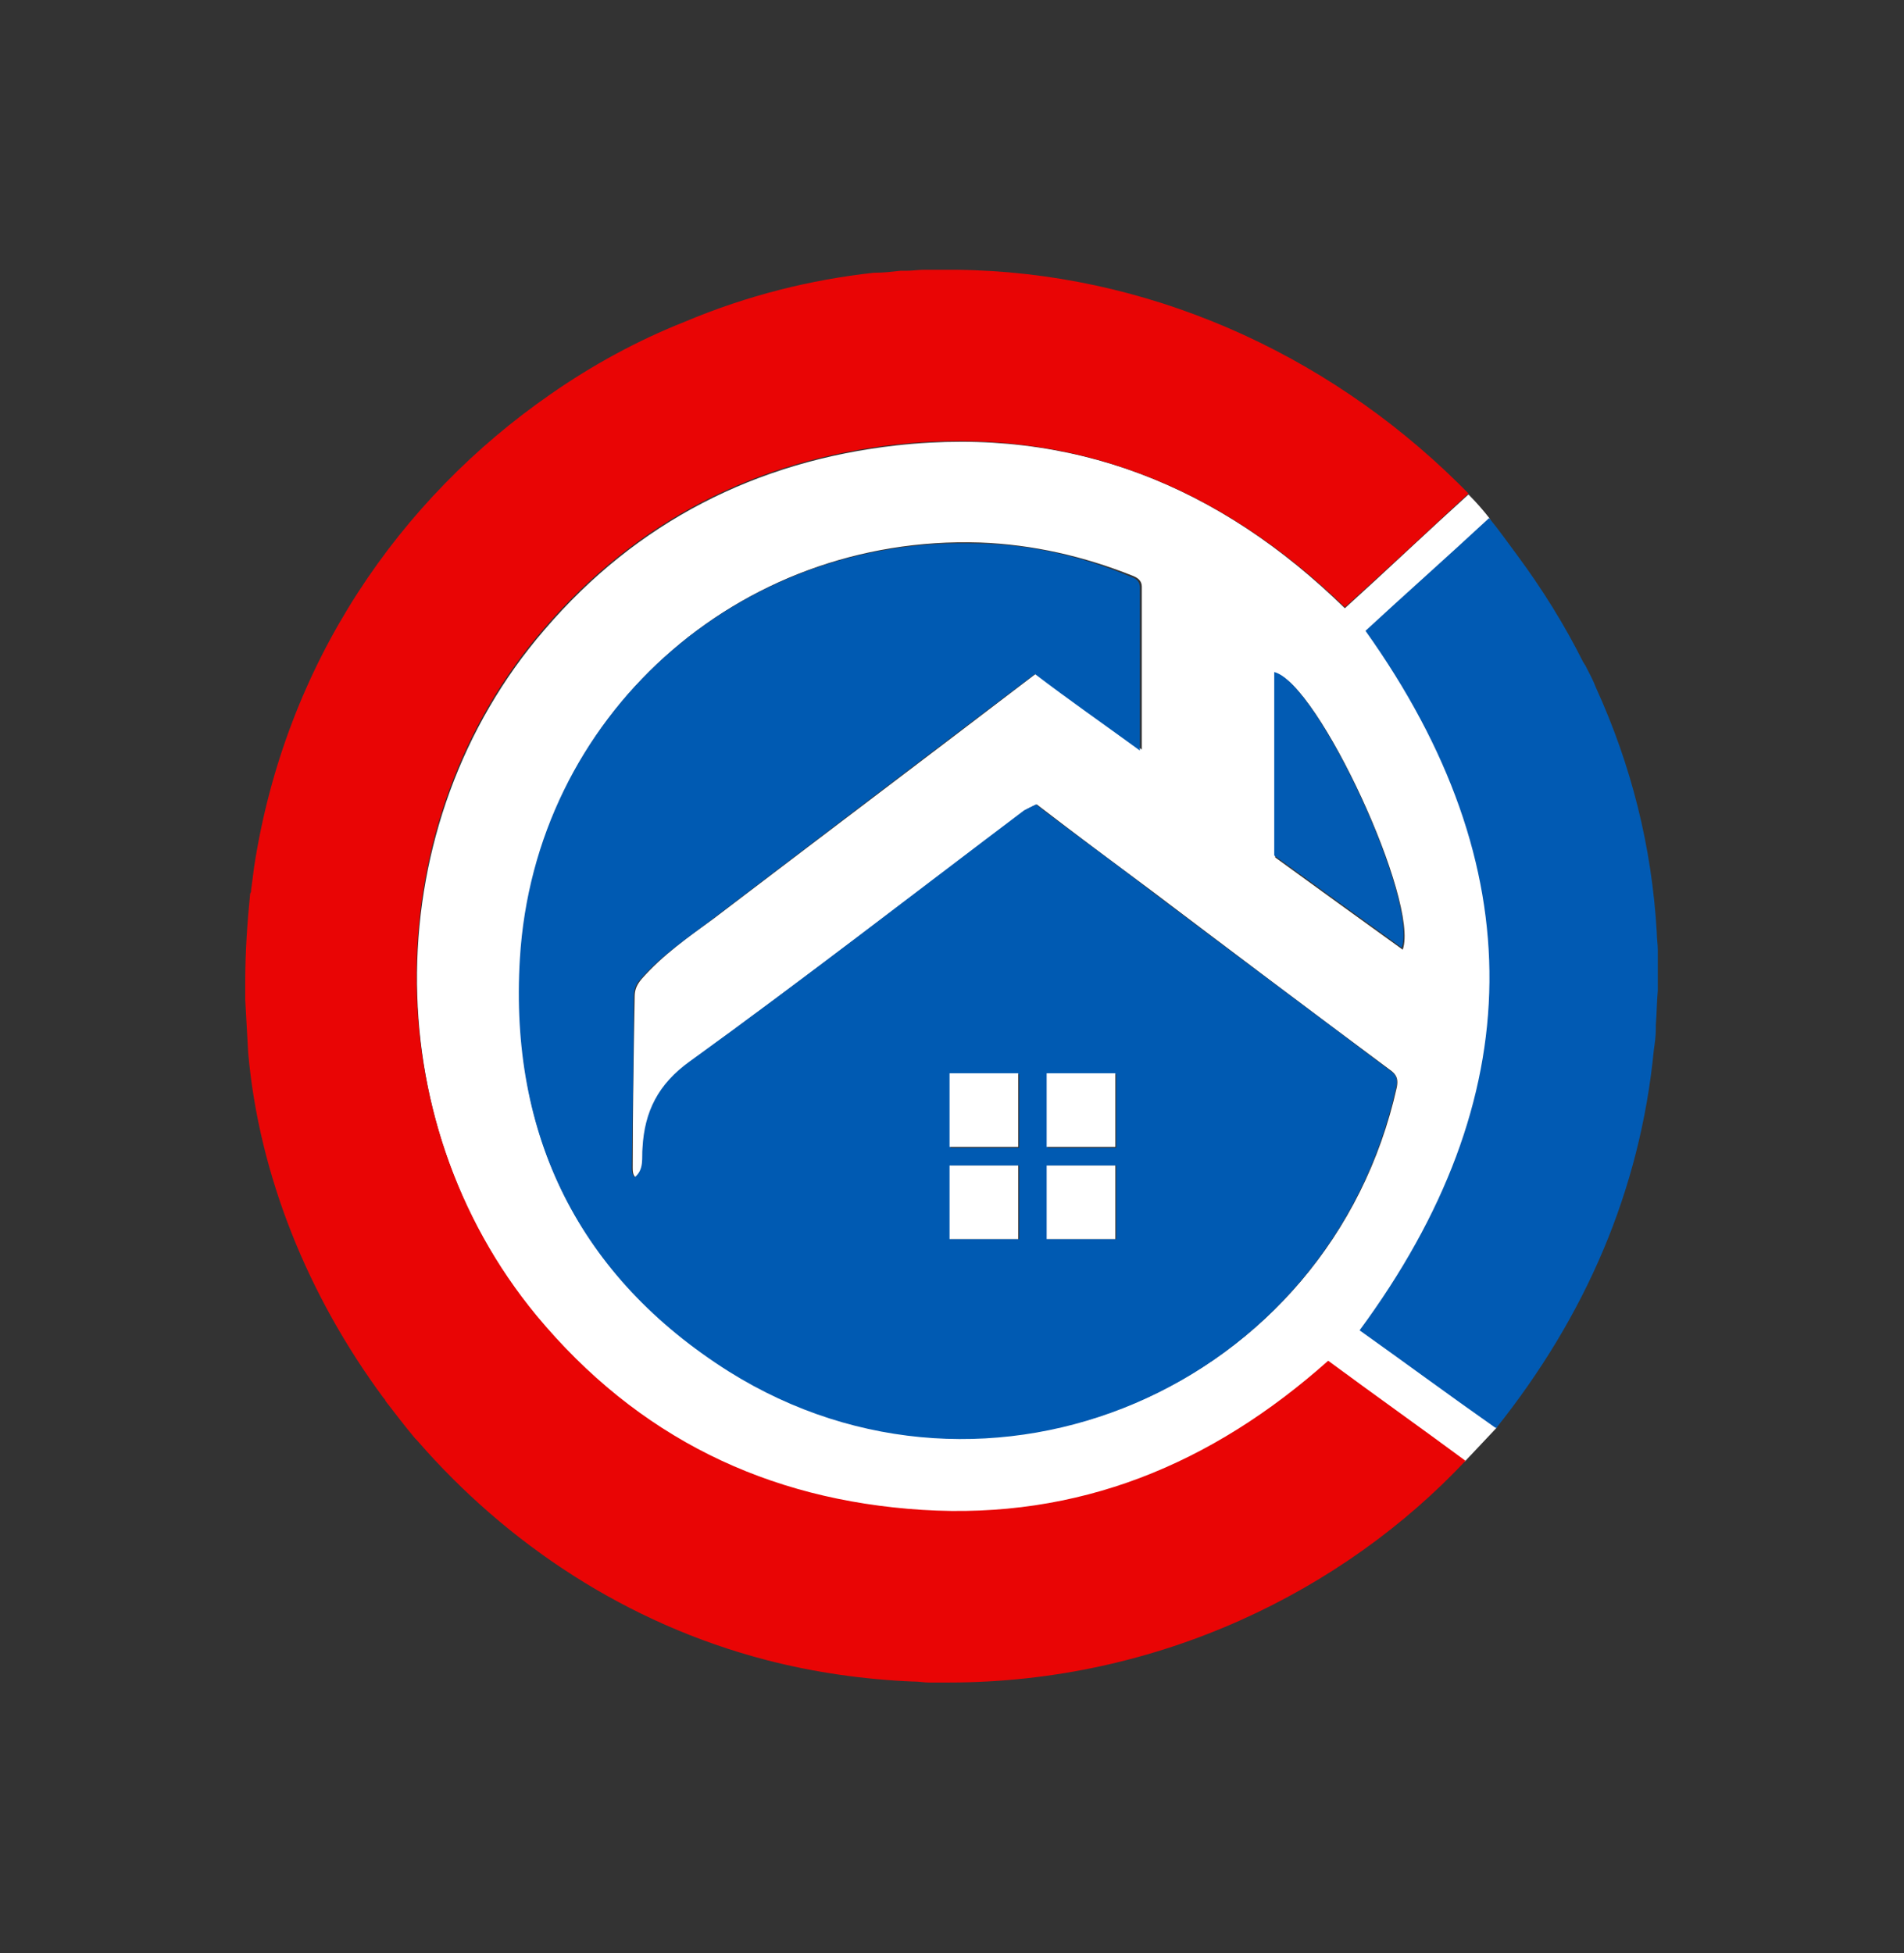
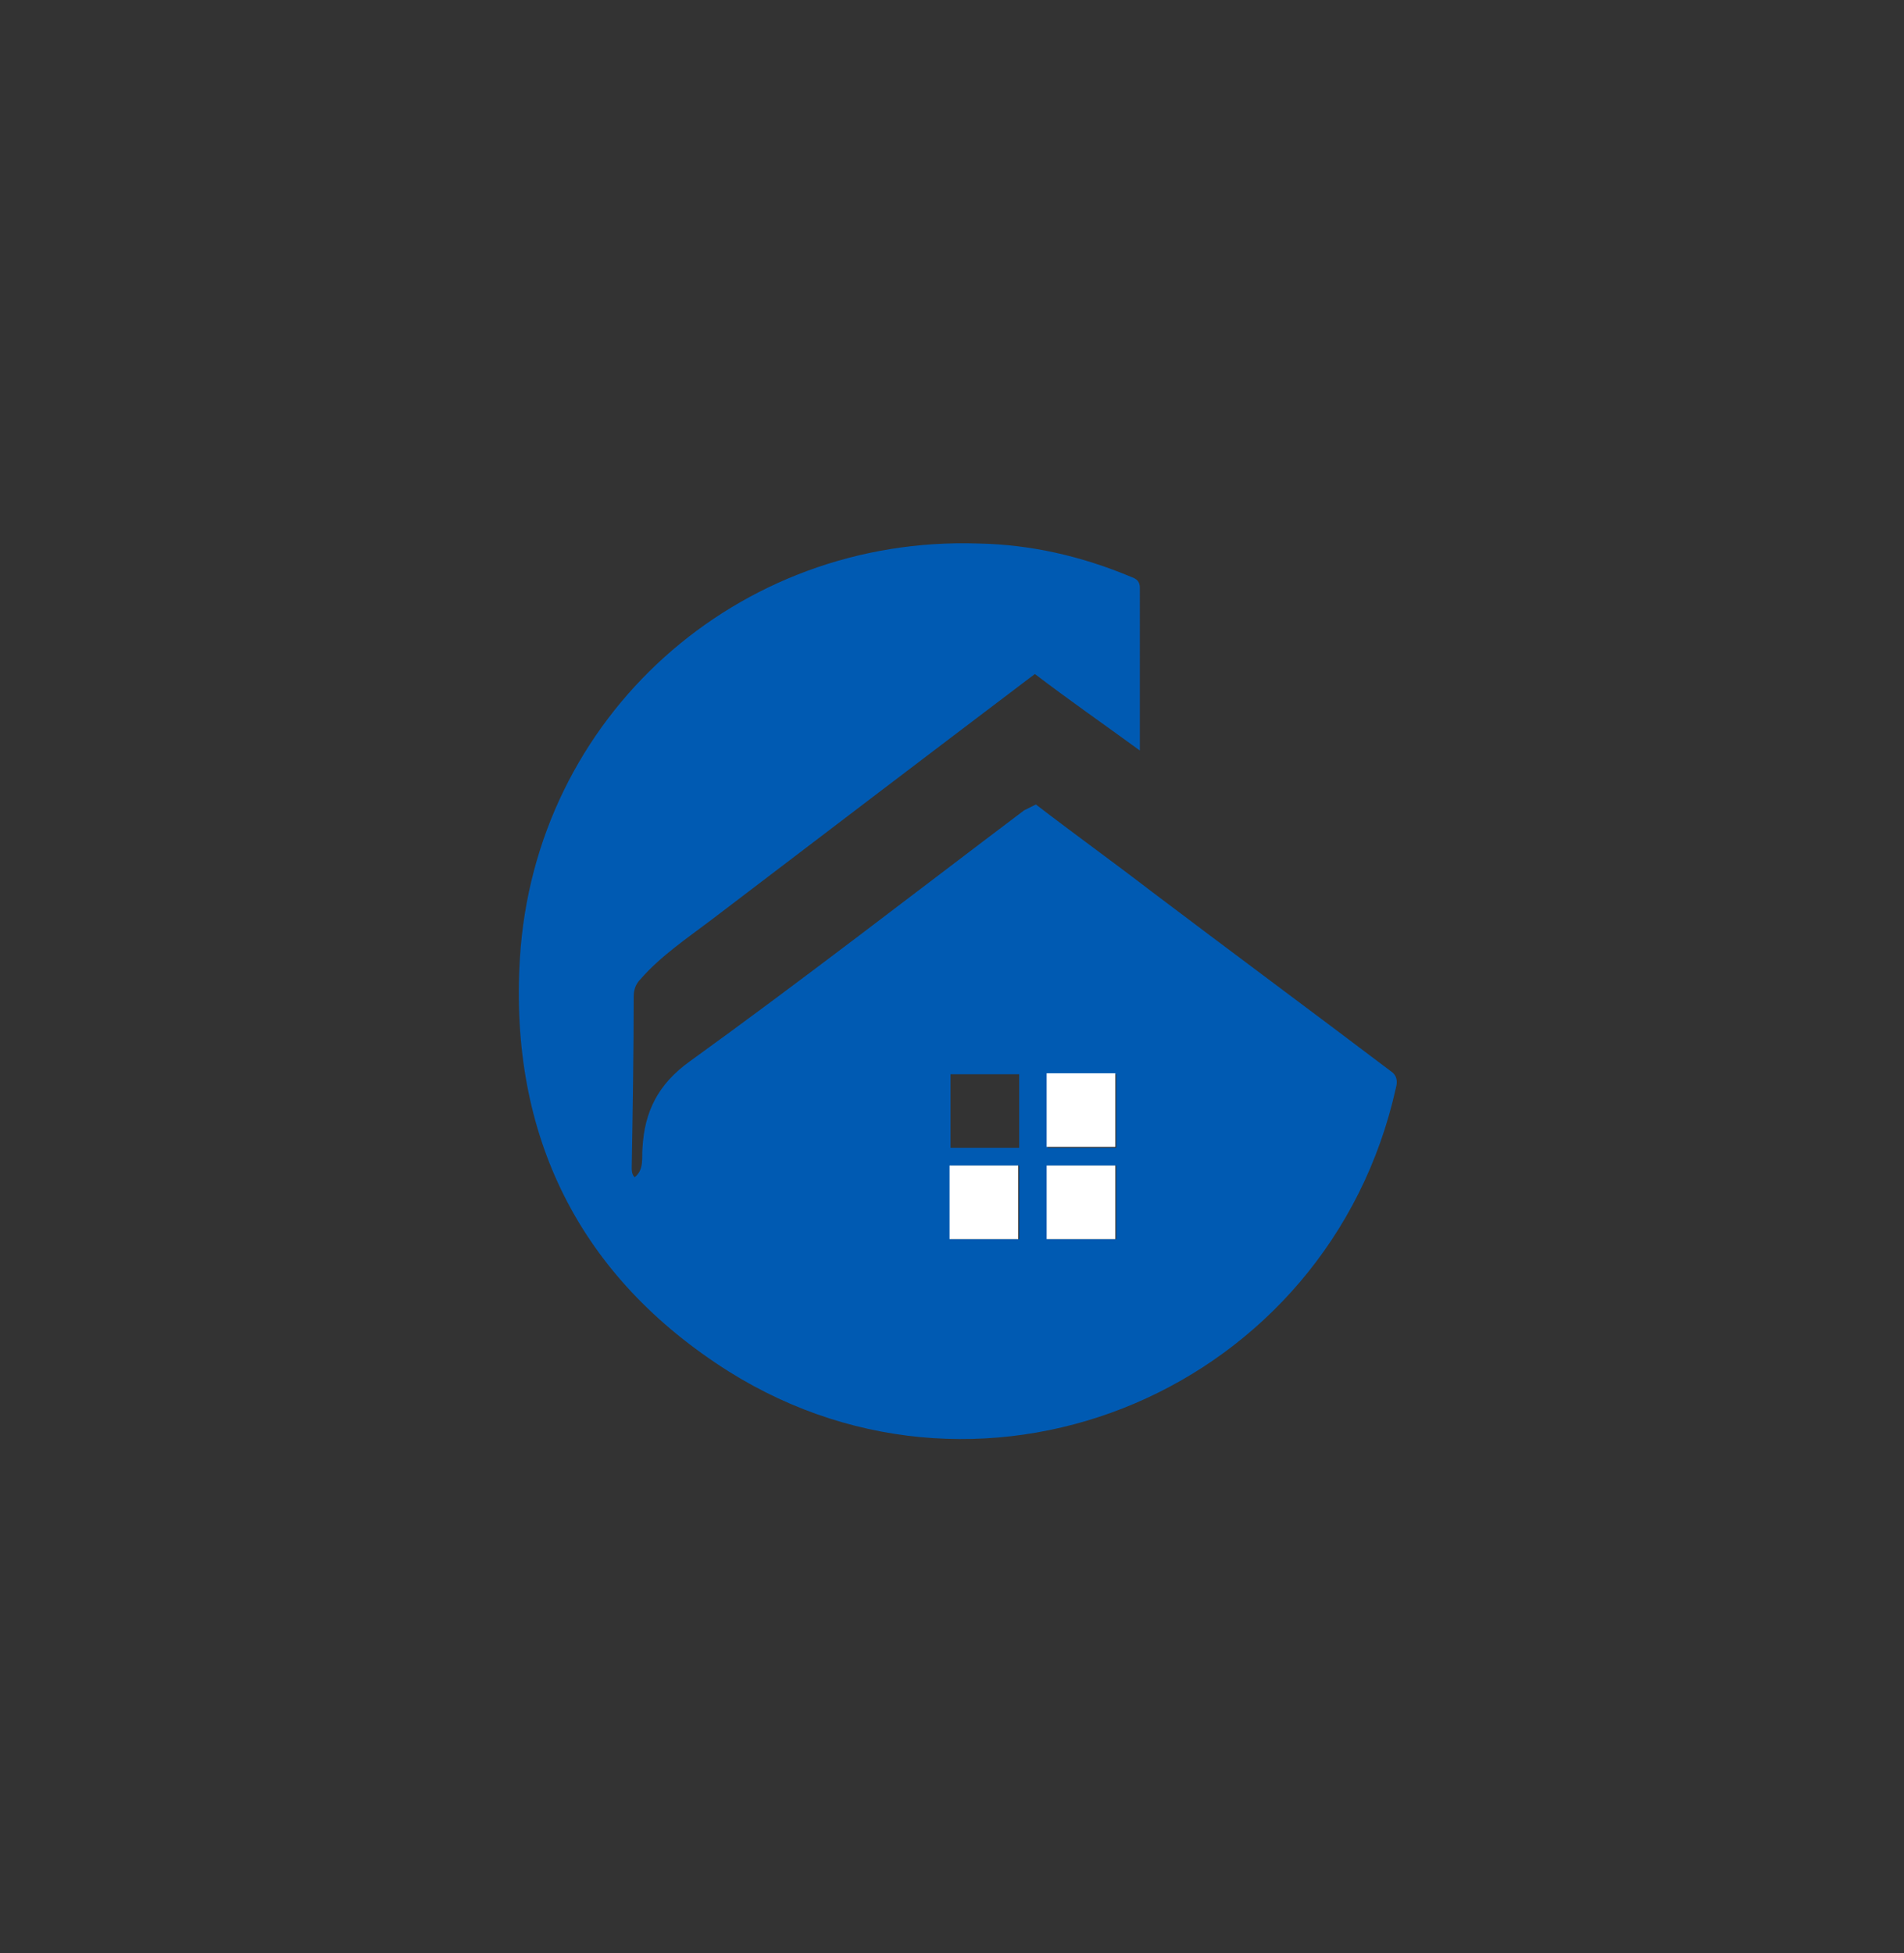
<svg xmlns="http://www.w3.org/2000/svg" version="1.1" id="Слой_1" x="0px" y="0px" viewBox="0 0 194.1 199.1" style="enable-background:new 0 0 194.1 199.1;" xml:space="preserve">
  <rect x="0" y="0" width="194.1" height="199.1" fill="#333333" stroke="none" />
  <style type="text/css">
	.st0{fill:#FFFFFF;}
	.st1{fill:#E90505;}
	.st2{fill:#005AB2;}
	.st3{fill:#015AB3;}
	.st4{fill:#025BB3;}
</style>
  <g>
-     <path class="st0" d="M152.6,145.5c-4.7-3.4-9.3-6.7-13.8-9.9c17.4-23.7,17.8-47.3,0.6-71.3c4-3.7,8.2-7.5,12.5-11.4   c-0.7-0.9-1.4-1.7-2.2-2.5c-4.2,3.8-8.4,7.8-12.6,11.6c-12.7-12.4-27.7-18.6-45.7-16.6C77.1,47,64.9,53.2,55.5,64.2   c-17,19.7-17.4,50-0.7,70.1C65,146.6,78.2,153,94,154c15.9,1,29.6-4.7,41.4-15.2c4.6,3.4,9.3,6.8,13.9,10.2 M130,68.6   c4.4,1.1,14.7,23.3,13,28.2c-4.3-3.1-8.6-6.2-13-9.4C130,81,130,74.8,130,68.6z M74.4,139.7c-15.4-9.6-22.5-24-21.3-42.1   C54.6,73,75.2,54.5,99.9,55.3c5.4,0.2,10.6,1.4,15.6,3.4c0.5,0.2,0.9,0.5,0.9,1.1v16.6c-3.6-2.7-7.2-5.3-10.7-7.8   c-11,8.4-22,16.7-32.9,25c-2.6,1.9-5.2,3.7-7.4,6.2c-0.5,0.6-0.7,1.1-0.7,1.8c-0.1,5.8-0.2,11.7-0.2,17.4c0,0.3,0,0.8,0.3,1   c1-0.8,0.7-2,0.8-3c0.2-3.7,1.6-6.5,4.8-8.8c11.5-8.4,22.7-17,34.1-25.6c0.3-0.2,0.7-0.4,1.2-0.6c3.9,3,7.8,5.9,11.7,8.8   c8.2,6.2,16.3,12.3,24.5,18.4c0.6,0.5,0.6,1,0.5,1.6C135.6,141.4,101,156.3,74.4,139.7z" />
-     <path class="st1" d="M149.4,148.9c-4.6-3.4-9.4-6.8-14-10.2c-11.9,10.6-25.5,16.2-41.4,15.2c-15.8-1-29-7.4-39.3-19.8   C38.1,114,38.4,83.7,55.5,64C65,53,77.1,46.9,91.4,45.3c17.8-1.9,32.9,4.2,45.7,16.6c4.2-3.8,8.4-7.7,12.6-11.6l0,0   c-0.3-0.3-0.7-0.7-1-1C135,35.8,116.7,27.7,97.5,27.5c-0.1,0-0.2,0-0.2,0c-0.8,0-1.5,0-2.3,0c-0.2,0-0.6,0-0.8,0   c-0.6,0-1.2,0.1-1.8,0.1c-0.2,0-0.3,0-0.6,0c-0.9,0.1-1.7,0.2-2.6,0.2h-0.1c-6.4,0.7-12.9,2.3-19.3,5c-4.8,1.9-9.4,4.4-13.7,7.4   c-15.3,10.6-27,27.3-30.2,48.2c-0.1,0.8-0.2,1.6-0.3,2.3c0,0.2,0,0.2-0.1,0.4c-0.3,3-0.5,6-0.5,9c0,0.3,0,0.6,0,1   c0,0.2,0,0.6,0,0.8c0.1,1.8,0.2,3.5,0.3,5.4c1.1,12.5,6.1,24.8,13.8,35.2c0.1,0.1,0.2,0.2,0.2,0.3c1,1.3,2,2.6,3,3.8   c0.1,0.1,0.2,0.2,0.2,0.2c9.2,10.6,21.4,18.7,35.6,22.4c5,1.3,10.1,2,15,2.2h0.1c0.5,0,1,0.1,1.5,0.1c0.4,0,0.9,0,1.3,0   c0.2,0,0.5,0,0.7,0C118.2,171.5,137,162.1,149.4,148.9z" />
    <path class="st2" d="M141.8,109.2c-8.2-6.2-16.3-12.2-24.5-18.4c-3.9-3-7.8-5.8-11.7-8.8c-0.4,0.2-0.8,0.4-1.2,0.6   c-11.4,8.6-22.6,17.3-34.1,25.6c-3.2,2.3-4.6,5.1-4.8,8.8c-0.1,1,0.2,2.2-0.8,3c-0.3-0.3-0.3-0.7-0.3-1c0.1-5.8,0.2-11.7,0.2-17.4   c0-0.7,0.2-1.3,0.7-1.8c2.1-2.4,4.8-4.2,7.3-6.1c10.9-8.3,21.8-16.6,32.9-25c3.4,2.6,7,5.1,10.7,7.8V59.9c0-0.6-0.3-0.9-0.9-1.1   c-5-2.1-10.2-3.3-15.6-3.4C75.2,54.6,54.5,73,53,97.7c-1.1,18.1,6.1,32.5,21.3,42.1c26.5,16.6,61.2,1.7,68-28.9   C142.5,110.2,142.4,109.6,141.8,109.2z M103.9,126.3h-7v-7.5h7V126.3z M103.9,117h-7v-7.5h7V117z M113.8,126.3h-7v-7.5h7V126.3z    M113.8,117h-7v-7.5h7V117z" />
-     <path class="st3" d="M169,101c0-1.1,0-2.2,0-3.3c0-0.3,0-0.6,0-0.9c0-0.6-0.1-1.1-0.1-1.7c-0.5-8.8-2.6-17.1-6.2-25   c-0.3-0.8-0.7-1.5-1.1-2.3c-0.1-0.1-0.1-0.2-0.2-0.3c-1.9-3.8-4.2-7.5-6.8-11c-0.9-1.2-1.8-2.5-2.8-3.7l-0.1,0.1   c-4.2,3.9-8.5,7.7-12.5,11.4c17.1,24,16.8,47.7-0.6,71.3c4.5,3.2,9.1,6.6,13.8,9.9c0,0,0.1,0,0.1,0.1c9.1-11.4,14.7-24.2,16.1-38.6   c0.1-0.7,0.2-1.4,0.2-2.1c0-0.1,0-0.2,0-0.2s0-0.2,0-0.2C168.9,103.2,168.9,102.1,169,101C169,101,169,101,169,101z" />
-     <path class="st4" d="M129.9,68.5c0,6.2,0,12.5,0,18.7c4.4,3.2,8.7,6.3,13,9.4C144.6,91.8,134.3,69.6,129.9,68.5z" />
-     <rect x="96.8" y="109.4" class="st0" width="7" height="7.5" />
    <rect x="96.8" y="118.8" class="st0" width="7" height="7.5" />
    <rect x="106.7" y="109.4" class="st0" width="7" height="7.5" />
    <rect x="106.7" y="118.8" class="st0" width="7" height="7.5" />
  </g>
</svg>